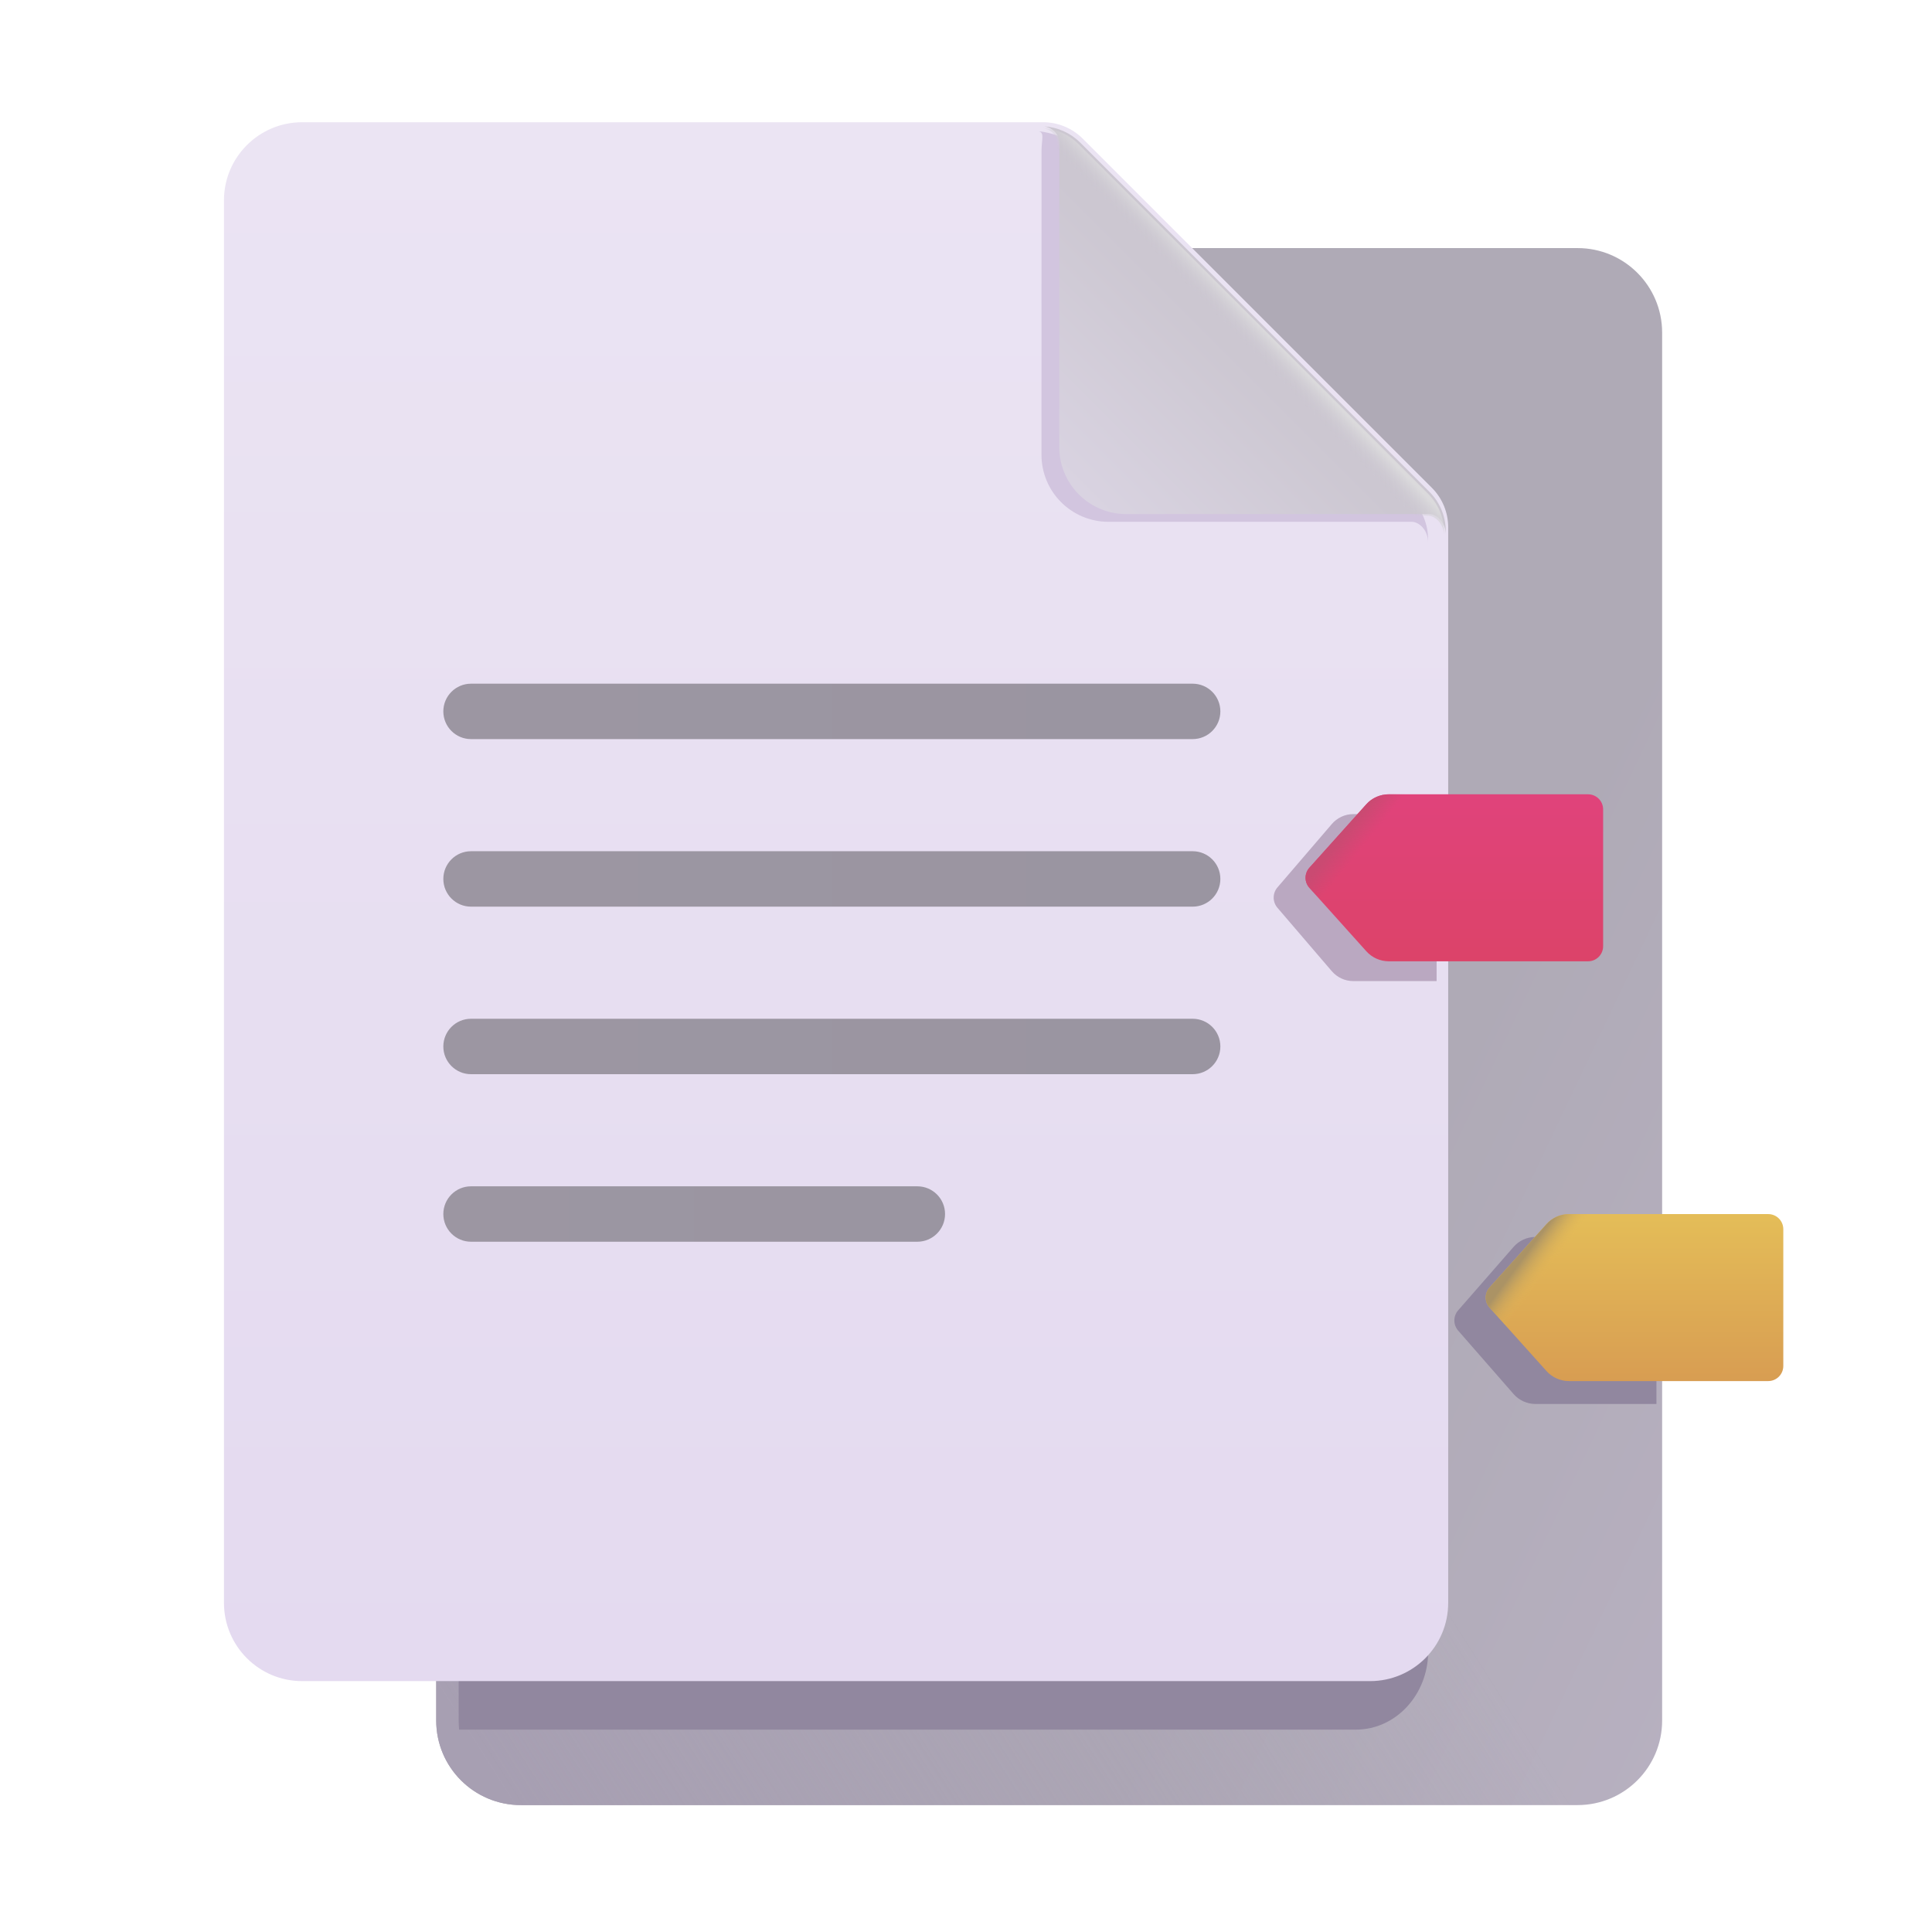
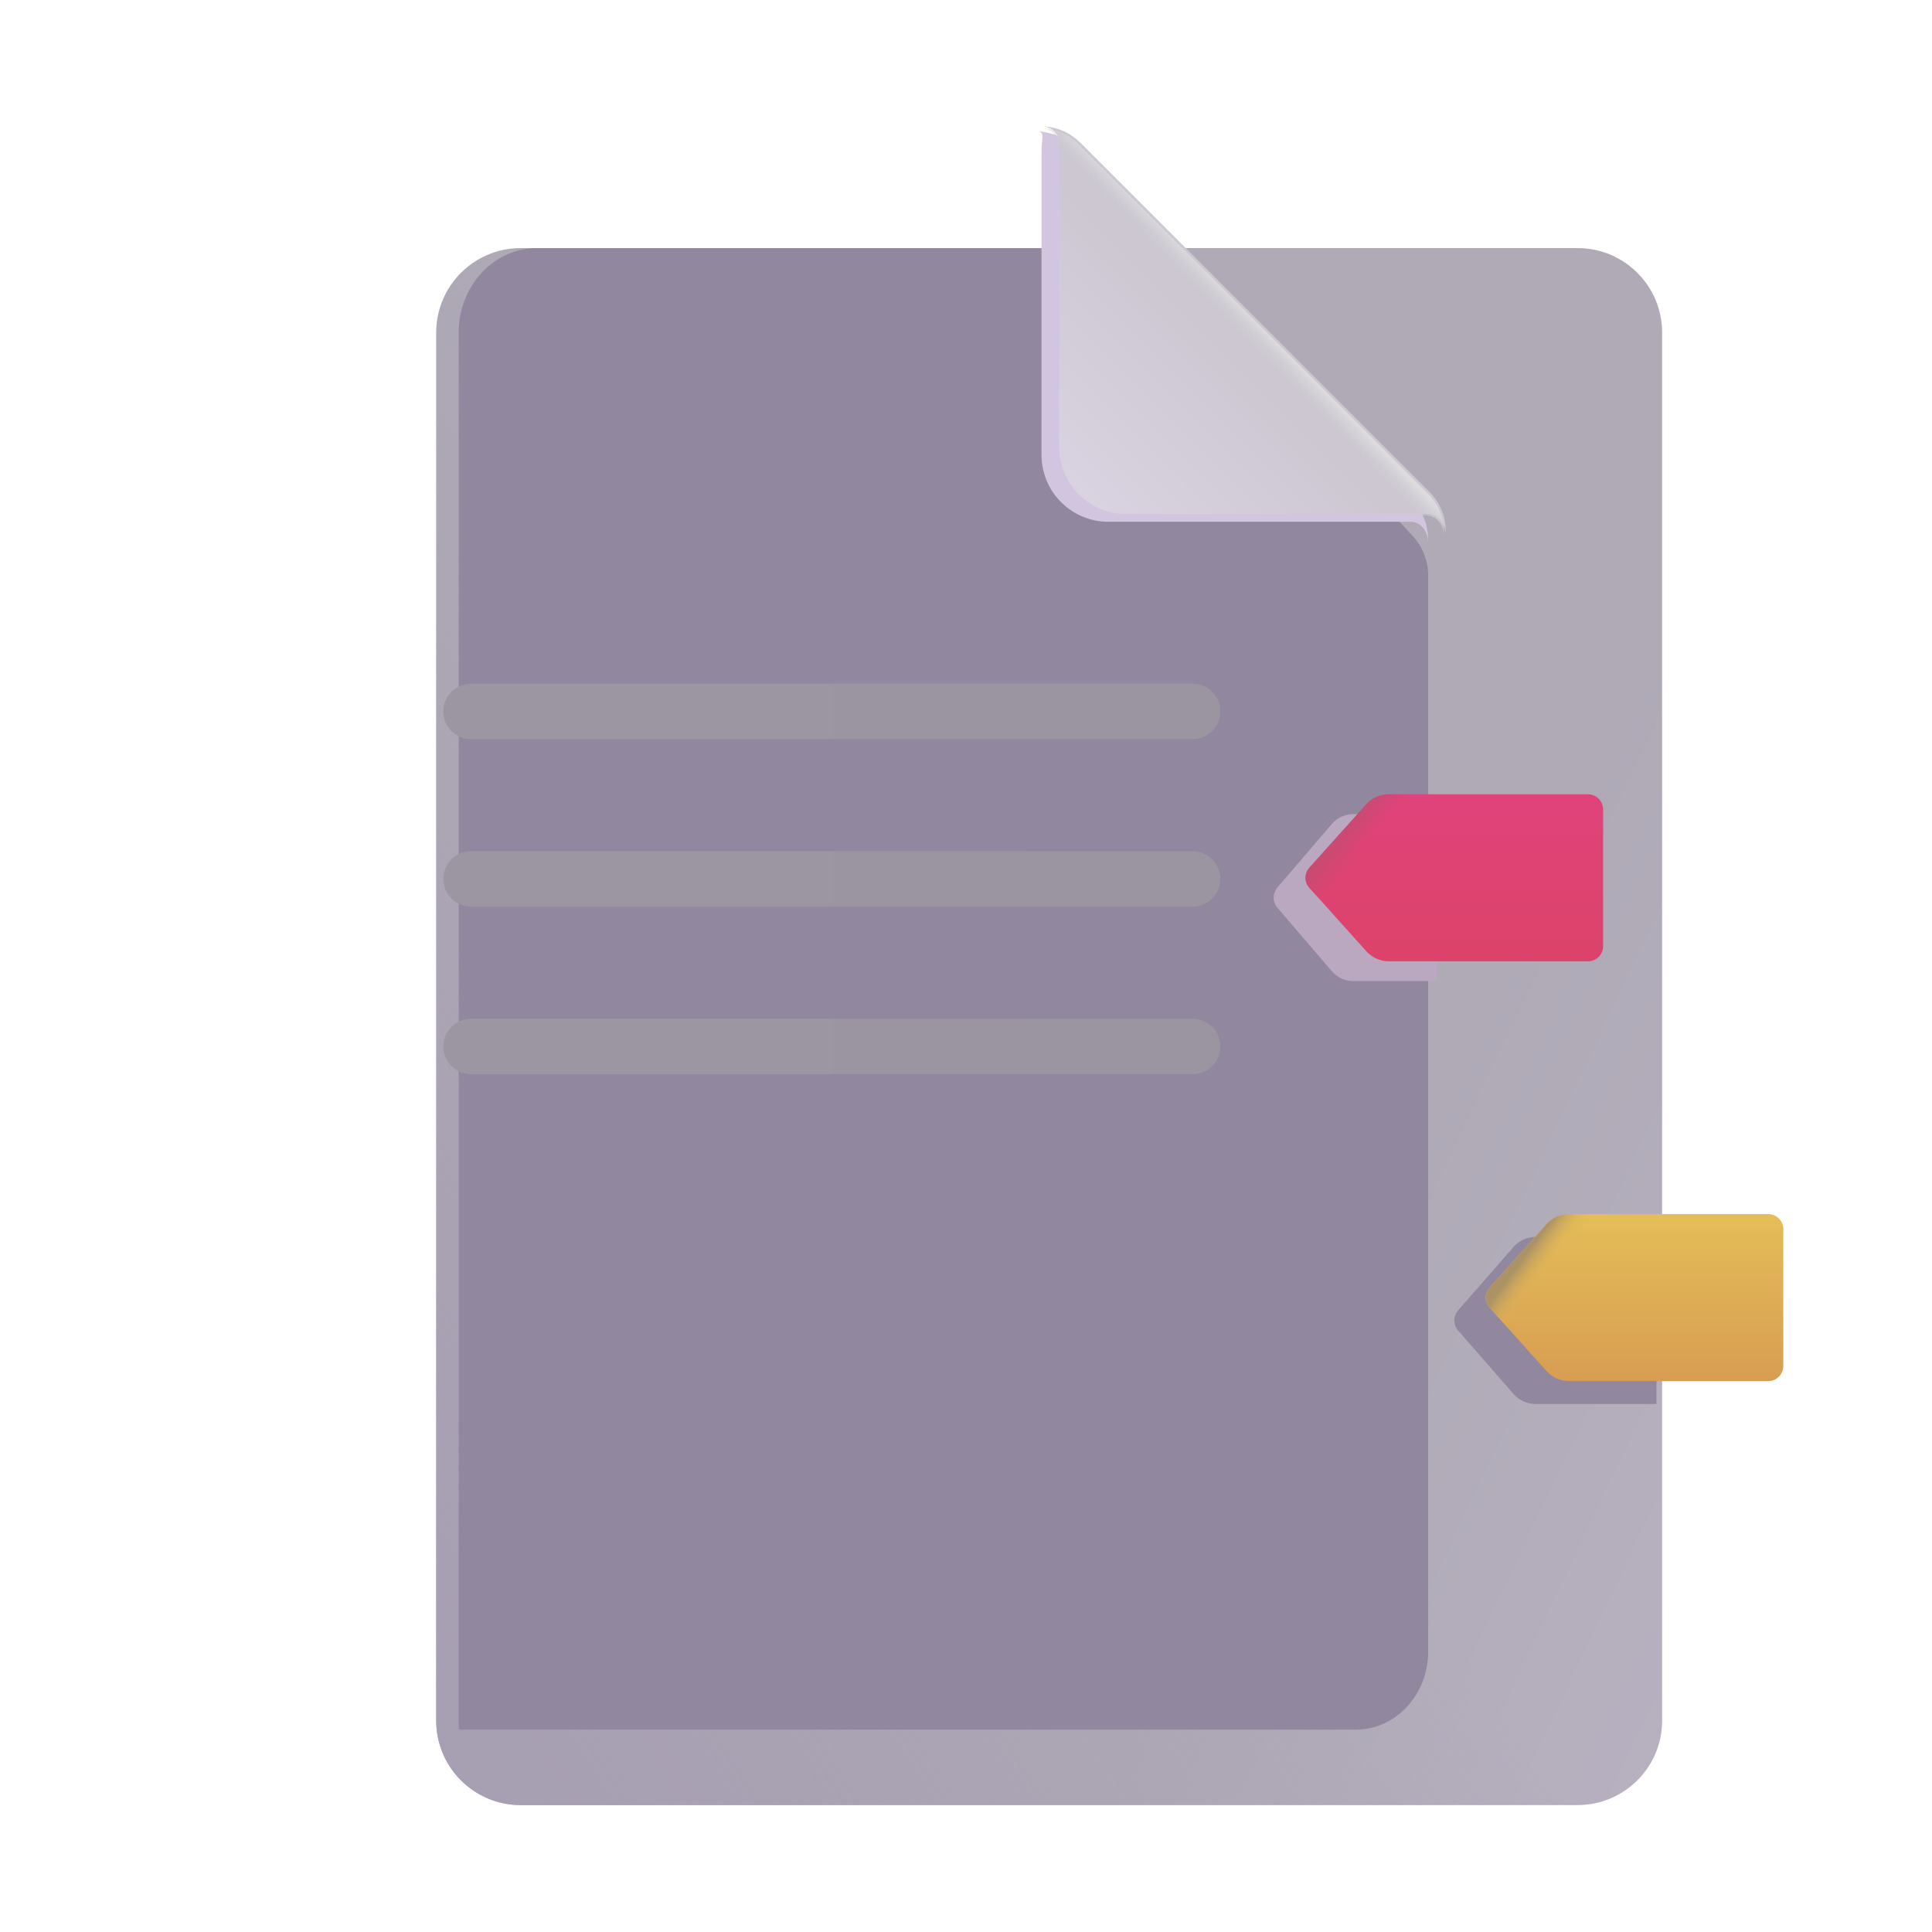
<svg xmlns="http://www.w3.org/2000/svg" width="120" height="120" viewBox="0 0 120 120" fill="none">
  <g filter="url(#filter0_ii_266_317)">
    <path d="M97.987 15.409H32.344C29.444 15.409 27.094 17.759 27.094 20.659V106.867C27.094 109.767 29.444 112.117 32.344 112.117H97.987C100.887 112.117 103.238 109.767 103.238 106.867V20.659C103.238 17.759 100.887 15.409 97.987 15.409Z" fill="url(#paint0_linear_266_317)" />
    <path d="M97.987 15.409H32.344C29.444 15.409 27.094 17.759 27.094 20.659V106.867C27.094 109.767 29.444 112.117 32.344 112.117H97.987C100.887 112.117 103.238 109.767 103.238 106.867V20.659C103.238 17.759 100.887 15.409 97.987 15.409Z" fill="url(#paint1_linear_266_317)" />
  </g>
  <g filter="url(#filter1_f_266_317)">
    <path d="M71.224 15.413H33.337C30.66 15.413 28.489 17.76 28.489 20.663V106.868C28.489 107.059 28.5 107.246 28.515 107.43H84.221C86.696 107.43 88.706 105.255 88.706 102.578V35.768C88.712 34.861 88.378 33.986 87.769 33.315L71.224 15.413Z" fill="#91879F" />
  </g>
  <g filter="url(#filter2_iiii_266_317)">
-     <path d="M66.994 8.955C66.343 8.306 65.46 7.942 64.541 7.942H18.517C15.836 7.942 13.661 10.117 13.661 12.795V99.907C13.661 102.592 15.836 104.767 18.517 104.767H84.844C87.529 104.767 89.7 102.592 89.7 99.907V33.101C89.701 32.182 89.337 31.3 88.687 30.649L66.994 8.955Z" fill="url(#paint2_linear_266_317)" />
-   </g>
+     </g>
  <g filter="url(#filter3_f_266_317)">
    <path d="M64.691 9.375C64.691 8.678 64.894 8.231 64.511 8.156C64.875 8.179 65.4 8.31 65.734 8.441C66.157 8.61 65.632 8.981 65.966 9.304L65.996 9.338L87.686 31.027C88.334 31.679 88.698 32.561 88.699 33.48V33.697C88.699 32.891 88.121 32.411 87.686 32.411H68.85C67.746 32.411 66.687 31.973 65.907 31.192C65.126 30.412 64.688 29.353 64.688 28.249L64.691 9.375Z" fill="#D2C5DF" />
  </g>
  <g filter="url(#filter4_ii_266_317)">
    <path d="M65.692 9C65.692 8.298 65.145 8.025 64.762 7.95C65.603 8.003 66.397 8.36 66.993 8.955L88.683 30.648C89.006 30.97 89.263 31.352 89.437 31.773C89.611 32.194 89.701 32.645 89.7 33.101V33.319C89.7 32.512 89.118 32.032 88.687 32.032H69.855C68.751 32.032 67.692 31.594 66.911 30.813C66.131 30.032 65.692 28.974 65.692 27.87V9Z" fill="url(#paint3_linear_266_317)" />
  </g>
  <path d="M65.692 9C65.692 8.298 65.145 8.025 64.762 7.95C65.603 8.003 66.397 8.36 66.993 8.955L88.683 30.648C89.006 30.97 89.263 31.352 89.437 31.773C89.611 32.194 89.701 32.645 89.7 33.101V33.319C89.7 32.512 89.118 32.032 88.687 32.032H69.855C68.751 32.032 67.692 31.594 66.911 30.813C66.131 30.032 65.692 28.974 65.692 27.87V9Z" fill="url(#paint4_linear_266_317)" />
  <path d="M74.077 42.465H29.257C28.307 42.465 27.536 43.236 27.536 44.186C27.536 45.137 28.307 45.907 29.257 45.907H74.077C75.028 45.907 75.799 45.137 75.799 44.186C75.799 43.236 75.028 42.465 74.077 42.465Z" fill="url(#paint5_linear_266_317)" />
  <path d="M74.077 52.871H29.257C28.307 52.871 27.536 53.642 27.536 54.592C27.536 55.543 28.307 56.314 29.257 56.314H74.077C75.028 56.314 75.799 55.543 75.799 54.592C75.799 53.642 75.028 52.871 74.077 52.871Z" fill="url(#paint6_linear_266_317)" />
  <path d="M74.077 63.277H29.257C28.307 63.277 27.536 64.048 27.536 64.999C27.536 65.949 28.307 66.72 29.257 66.72H74.077C75.028 66.72 75.799 65.949 75.799 64.999C75.799 64.048 75.028 63.277 74.077 63.277Z" fill="url(#paint7_linear_266_317)" />
-   <path d="M56.977 73.684H29.257C28.307 73.684 27.536 74.454 27.536 75.405C27.536 76.356 28.307 77.126 29.257 77.126H56.977C57.928 77.126 58.699 76.356 58.699 75.405C58.699 74.454 57.928 73.684 56.977 73.684Z" fill="url(#paint8_linear_266_317)" />
  <g filter="url(#filter5_f_266_317)">
    <path d="M89.231 50.565H84.049C83.795 50.567 83.545 50.623 83.315 50.73C83.085 50.838 82.881 50.994 82.718 51.187L79.339 55.125C79.191 55.3 79.11 55.522 79.11 55.751C79.11 55.98 79.191 56.202 79.339 56.377L82.714 60.315C83.055 60.712 83.539 60.937 84.049 60.937H89.231V50.565Z" fill="#BAA8C1" />
  </g>
  <g filter="url(#filter6_ii_266_317)">
    <path d="M84.862 49.958C85.038 49.761 85.254 49.604 85.495 49.497C85.736 49.39 85.997 49.334 86.261 49.335H98.636C98.885 49.335 99.123 49.434 99.299 49.61C99.475 49.785 99.573 50.024 99.573 50.273V58.77C99.573 59.019 99.475 59.257 99.299 59.433C99.123 59.609 98.885 59.708 98.636 59.708H86.261C85.998 59.707 85.737 59.652 85.497 59.545C85.257 59.438 85.042 59.281 84.866 59.085L81.33 55.148C81.175 54.975 81.09 54.752 81.09 54.521C81.09 54.29 81.175 54.067 81.33 53.895L84.862 49.958Z" fill="url(#paint9_linear_266_317)" />
    <path d="M84.862 49.958C85.038 49.761 85.254 49.604 85.495 49.497C85.736 49.39 85.997 49.334 86.261 49.335H98.636C98.885 49.335 99.123 49.434 99.299 49.61C99.475 49.785 99.573 50.024 99.573 50.273V58.77C99.573 59.019 99.475 59.257 99.299 59.433C99.123 59.609 98.885 59.708 98.636 59.708H86.261C85.998 59.707 85.737 59.652 85.497 59.545C85.257 59.438 85.042 59.281 84.866 59.085L81.33 55.148C81.175 54.975 81.09 54.752 81.09 54.521C81.09 54.29 81.175 54.067 81.33 53.895L84.862 49.958Z" fill="url(#paint10_linear_266_317)" />
  </g>
  <g filter="url(#filter7_f_266_317)">
    <path d="M102.885 76.83V87.203H95.362C95.105 87.202 94.85 87.146 94.616 87.039C94.382 86.931 94.173 86.775 94.005 86.58L90.566 82.643C90.415 82.469 90.332 82.246 90.332 82.016C90.332 81.786 90.415 81.564 90.566 81.39L94.005 77.453C94.173 77.258 94.382 77.101 94.616 76.994C94.85 76.886 95.105 76.831 95.362 76.83H102.885Z" fill="#91879F" />
  </g>
  <g filter="url(#filter8_ii_266_317)">
    <path d="M96.056 76.031C96.232 75.835 96.447 75.679 96.688 75.571C96.928 75.464 97.188 75.409 97.451 75.409H109.826C110.075 75.409 110.313 75.507 110.489 75.683C110.665 75.859 110.764 76.098 110.764 76.346V84.844C110.764 85.092 110.665 85.331 110.489 85.507C110.313 85.682 110.075 85.781 109.826 85.781H97.451C97.188 85.781 96.928 85.726 96.688 85.618C96.447 85.511 96.232 85.355 96.056 85.159L92.52 81.221C92.366 81.049 92.28 80.826 92.28 80.595C92.28 80.364 92.366 80.141 92.52 79.969L96.056 76.031Z" fill="url(#paint11_linear_266_317)" />
    <path d="M96.056 76.031C96.232 75.835 96.447 75.679 96.688 75.571C96.928 75.464 97.188 75.409 97.451 75.409H109.826C110.075 75.409 110.313 75.507 110.489 75.683C110.665 75.859 110.764 76.098 110.764 76.346V84.844C110.764 85.092 110.665 85.331 110.489 85.507C110.313 85.682 110.075 85.781 109.826 85.781H97.451C97.188 85.781 96.928 85.726 96.688 85.618C96.447 85.511 96.232 85.355 96.056 85.159L92.52 81.221C92.366 81.049 92.28 80.826 92.28 80.595C92.28 80.364 92.366 80.141 92.52 79.969L96.056 76.031Z" fill="url(#paint12_linear_266_317)" />
  </g>
  <defs>
    <filter id="filter0_ii_266_317" x="26.994" y="15.309" width="76.344" height="96.909" filterUnits="userSpaceOnUse" color-interpolation-filters="sRGB">
      <feFlood flood-opacity="0" result="BackgroundImageFix" />
      <feBlend mode="normal" in="SourceGraphic" in2="BackgroundImageFix" result="shape" />
      <feColorMatrix in="SourceAlpha" type="matrix" values="0 0 0 0 0 0 0 0 0 0 0 0 0 0 0 0 0 0 127 0" result="hardAlpha" />
      <feOffset dx="0.1" dy="-0.1" />
      <feGaussianBlur stdDeviation="0.05" />
      <feComposite in2="hardAlpha" operator="arithmetic" k2="-1" k3="1" />
      <feColorMatrix type="matrix" values="0 0 0 0 0.596 0 0 0 0 0.529 0 0 0 0 0.675 0 0 0 1 0" />
      <feBlend mode="normal" in2="shape" result="effect1_innerShadow_266_317" />
      <feColorMatrix in="SourceAlpha" type="matrix" values="0 0 0 0 0 0 0 0 0 0 0 0 0 0 0 0 0 0 127 0" result="hardAlpha" />
      <feOffset dx="-0.1" dy="0.1" />
      <feGaussianBlur stdDeviation="0.1" />
      <feComposite in2="hardAlpha" operator="arithmetic" k2="-1" k3="1" />
      <feColorMatrix type="matrix" values="0 0 0 0 0.812 0 0 0 0 0.8 0 0 0 0 0.827 0 0 0 1 0" />
      <feBlend mode="normal" in2="effect1_innerShadow_266_317" result="effect2_innerShadow_266_317" />
    </filter>
    <filter id="filter1_f_266_317" x="27.489" y="14.413" width="62.218" height="94.018" filterUnits="userSpaceOnUse" color-interpolation-filters="sRGB">
      <feFlood flood-opacity="0" result="BackgroundImageFix" />
      <feBlend mode="normal" in="SourceGraphic" in2="BackgroundImageFix" result="shape" />
      <feGaussianBlur stdDeviation="0.5" result="effect1_foregroundBlur_266_317" />
    </filter>
    <filter id="filter2_iiii_266_317" x="13.561" y="7.642" width="76.439" height="97.225" filterUnits="userSpaceOnUse" color-interpolation-filters="sRGB">
      <feFlood flood-opacity="0" result="BackgroundImageFix" />
      <feBlend mode="normal" in="SourceGraphic" in2="BackgroundImageFix" result="shape" />
      <feColorMatrix in="SourceAlpha" type="matrix" values="0 0 0 0 0 0 0 0 0 0 0 0 0 0 0 0 0 0 127 0" result="hardAlpha" />
      <feOffset dx="0.3" dy="-0.3" />
      <feGaussianBlur stdDeviation="0.3" />
      <feComposite in2="hardAlpha" operator="arithmetic" k2="-1" k3="1" />
      <feColorMatrix type="matrix" values="0 0 0 0 0.808 0 0 0 0 0.769 0 0 0 0 0.851 0 0 0 1 0" />
      <feBlend mode="normal" in2="shape" result="effect1_innerShadow_266_317" />
      <feColorMatrix in="SourceAlpha" type="matrix" values="0 0 0 0 0 0 0 0 0 0 0 0 0 0 0 0 0 0 127 0" result="hardAlpha" />
      <feOffset dx="0.1" dy="-0.1" />
      <feGaussianBlur stdDeviation="0.1" />
      <feComposite in2="hardAlpha" operator="arithmetic" k2="-1" k3="1" />
      <feColorMatrix type="matrix" values="0 0 0 0 0.71 0 0 0 0 0.69 0 0 0 0 0.733 0 0 0 1 0" />
      <feBlend mode="normal" in2="effect1_innerShadow_266_317" result="effect2_innerShadow_266_317" />
      <feColorMatrix in="SourceAlpha" type="matrix" values="0 0 0 0 0 0 0 0 0 0 0 0 0 0 0 0 0 0 127 0" result="hardAlpha" />
      <feOffset dy="-0.1" />
      <feGaussianBlur stdDeviation="0.1" />
      <feComposite in2="hardAlpha" operator="arithmetic" k2="-1" k3="1" />
      <feColorMatrix type="matrix" values="0 0 0 0 0.725 0 0 0 0 0.651 0 0 0 0 0.8 0 0 0 1 0" />
      <feBlend mode="normal" in2="effect2_innerShadow_266_317" result="effect3_innerShadow_266_317" />
      <feColorMatrix in="SourceAlpha" type="matrix" values="0 0 0 0 0 0 0 0 0 0 0 0 0 0 0 0 0 0 127 0" result="hardAlpha" />
      <feOffset dx="-0.15" dy="0.15" />
      <feGaussianBlur stdDeviation="0.05" />
      <feComposite in2="hardAlpha" operator="arithmetic" k2="-1" k3="1" />
      <feColorMatrix type="matrix" values="0 0 0 0 0.953 0 0 0 0 0.941 0 0 0 0 0.965 0 0 0 1 0" />
      <feBlend mode="normal" in2="effect3_innerShadow_266_317" result="effect4_innerShadow_266_317" />
    </filter>
    <filter id="filter3_f_266_317" x="64.011" y="7.656" width="25.188" height="26.541" filterUnits="userSpaceOnUse" color-interpolation-filters="sRGB">
      <feFlood flood-opacity="0" result="BackgroundImageFix" />
      <feBlend mode="normal" in="SourceGraphic" in2="BackgroundImageFix" result="shape" />
      <feGaussianBlur stdDeviation="0.25" result="effect1_foregroundBlur_266_317" />
    </filter>
    <filter id="filter4_ii_266_317" x="64.762" y="7.85" width="25.038" height="25.469" filterUnits="userSpaceOnUse" color-interpolation-filters="sRGB">
      <feFlood flood-opacity="0" result="BackgroundImageFix" />
      <feBlend mode="normal" in="SourceGraphic" in2="BackgroundImageFix" result="shape" />
      <feColorMatrix in="SourceAlpha" type="matrix" values="0 0 0 0 0 0 0 0 0 0 0 0 0 0 0 0 0 0 127 0" result="hardAlpha" />
      <feOffset dx="0.1" />
      <feGaussianBlur stdDeviation="0.075" />
      <feComposite in2="hardAlpha" operator="arithmetic" k2="-1" k3="1" />
      <feColorMatrix type="matrix" values="0 0 0 0 0.631 0 0 0 0 0.612 0 0 0 0 0.655 0 0 0 1 0" />
      <feBlend mode="normal" in2="shape" result="effect1_innerShadow_266_317" />
      <feColorMatrix in="SourceAlpha" type="matrix" values="0 0 0 0 0 0 0 0 0 0 0 0 0 0 0 0 0 0 127 0" result="hardAlpha" />
      <feOffset dy="-0.1" />
      <feGaussianBlur stdDeviation="0.075" />
      <feComposite in2="hardAlpha" operator="arithmetic" k2="-1" k3="1" />
      <feColorMatrix type="matrix" values="0 0 0 0 0.753 0 0 0 0 0.675 0 0 0 0 0.835 0 0 0 1 0" />
      <feBlend mode="normal" in2="effect1_innerShadow_266_317" result="effect2_innerShadow_266_317" />
    </filter>
    <filter id="filter5_f_266_317" x="78.51" y="49.965" width="11.322" height="11.573" filterUnits="userSpaceOnUse" color-interpolation-filters="sRGB">
      <feFlood flood-opacity="0" result="BackgroundImageFix" />
      <feBlend mode="normal" in="SourceGraphic" in2="BackgroundImageFix" result="shape" />
      <feGaussianBlur stdDeviation="0.3" result="effect1_foregroundBlur_266_317" />
    </filter>
    <filter id="filter6_ii_266_317" x="80.89" y="49.135" width="18.883" height="10.773" filterUnits="userSpaceOnUse" color-interpolation-filters="sRGB">
      <feFlood flood-opacity="0" result="BackgroundImageFix" />
      <feBlend mode="normal" in="SourceGraphic" in2="BackgroundImageFix" result="shape" />
      <feColorMatrix in="SourceAlpha" type="matrix" values="0 0 0 0 0 0 0 0 0 0 0 0 0 0 0 0 0 0 127 0" result="hardAlpha" />
      <feOffset dx="-0.2" dy="0.2" />
      <feGaussianBlur stdDeviation="0.15" />
      <feComposite in2="hardAlpha" operator="arithmetic" k2="-1" k3="1" />
      <feColorMatrix type="matrix" values="0 0 0 0 0.925 0 0 0 0 0.4 0 0 0 0 0.576 0 0 0 1 0" />
      <feBlend mode="normal" in2="shape" result="effect1_innerShadow_266_317" />
      <feColorMatrix in="SourceAlpha" type="matrix" values="0 0 0 0 0 0 0 0 0 0 0 0 0 0 0 0 0 0 127 0" result="hardAlpha" />
      <feOffset dx="0.2" dy="-0.2" />
      <feGaussianBlur stdDeviation="0.15" />
      <feComposite in2="hardAlpha" operator="arithmetic" k2="-1" k3="1" />
      <feColorMatrix type="matrix" values="0 0 0 0 0.722 0 0 0 0 0.224 0 0 0 0 0.376 0 0 0 1 0" />
      <feBlend mode="normal" in2="effect1_innerShadow_266_317" result="effect2_innerShadow_266_317" />
    </filter>
    <filter id="filter7_f_266_317" x="89.933" y="76.43" width="13.352" height="11.173" filterUnits="userSpaceOnUse" color-interpolation-filters="sRGB">
      <feFlood flood-opacity="0" result="BackgroundImageFix" />
      <feBlend mode="normal" in="SourceGraphic" in2="BackgroundImageFix" result="shape" />
      <feGaussianBlur stdDeviation="0.2" result="effect1_foregroundBlur_266_317" />
    </filter>
    <filter id="filter8_ii_266_317" x="92.08" y="75.209" width="18.883" height="10.773" filterUnits="userSpaceOnUse" color-interpolation-filters="sRGB">
      <feFlood flood-opacity="0" result="BackgroundImageFix" />
      <feBlend mode="normal" in="SourceGraphic" in2="BackgroundImageFix" result="shape" />
      <feColorMatrix in="SourceAlpha" type="matrix" values="0 0 0 0 0 0 0 0 0 0 0 0 0 0 0 0 0 0 127 0" result="hardAlpha" />
      <feOffset dx="-0.2" dy="0.2" />
      <feGaussianBlur stdDeviation="0.15" />
      <feComposite in2="hardAlpha" operator="arithmetic" k2="-1" k3="1" />
      <feColorMatrix type="matrix" values="0 0 0 0 0.988 0 0 0 0 0.929 0 0 0 0 0.439 0 0 0 1 0" />
      <feBlend mode="normal" in2="shape" result="effect1_innerShadow_266_317" />
      <feColorMatrix in="SourceAlpha" type="matrix" values="0 0 0 0 0 0 0 0 0 0 0 0 0 0 0 0 0 0 127 0" result="hardAlpha" />
      <feOffset dx="0.2" dy="-0.2" />
      <feGaussianBlur stdDeviation="0.15" />
      <feComposite in2="hardAlpha" operator="arithmetic" k2="-1" k3="1" />
      <feColorMatrix type="matrix" values="0 0 0 0 0.647 0 0 0 0 0.412 0 0 0 0 0.278 0 0 0 1 0" />
      <feBlend mode="normal" in2="effect1_innerShadow_266_317" result="effect2_innerShadow_266_317" />
    </filter>
    <linearGradient id="paint0_linear_266_317" x1="78.101" y1="90.937" x2="106.226" y2="104.299" gradientUnits="userSpaceOnUse">
      <stop stop-color="#AFAAB6" />
      <stop offset="1" stop-color="#B7B0C0" />
    </linearGradient>
    <linearGradient id="paint1_linear_266_317" x1="32.865" y1="113.674" x2="79.74" y2="83.906" gradientUnits="userSpaceOnUse">
      <stop stop-color="#A79FB2" />
      <stop offset="1" stop-color="#A79FB2" stop-opacity="0" />
    </linearGradient>
    <linearGradient id="paint2_linear_266_317" x1="51.682" y1="7.939" x2="51.682" y2="104.767" gradientUnits="userSpaceOnUse">
      <stop stop-color="#EBE4F3" />
      <stop offset="1" stop-color="#E4DAF0" />
    </linearGradient>
    <linearGradient id="paint3_linear_266_317" x1="67.425" y1="31.057" x2="76.586" y2="21.896" gradientUnits="userSpaceOnUse">
      <stop stop-color="#D9D3E1" />
      <stop offset="1" stop-color="#CCC7D1" />
    </linearGradient>
    <linearGradient id="paint4_linear_266_317" x1="78.645" y1="20.107" x2="76.421" y2="22.275" gradientUnits="userSpaceOnUse">
      <stop offset="0.119" stop-color="#DBDADC" />
      <stop offset="0.577" stop-color="#CBC7D0" stop-opacity="0" />
    </linearGradient>
    <linearGradient id="paint5_linear_266_317" x1="27.536" y1="44.186" x2="75.799" y2="44.186" gradientUnits="userSpaceOnUse">
      <stop stop-color="#9C96A2" />
      <stop offset="1" stop-color="#9A95A1" />
    </linearGradient>
    <linearGradient id="paint6_linear_266_317" x1="27.536" y1="54.592" x2="75.799" y2="54.592" gradientUnits="userSpaceOnUse">
      <stop stop-color="#9C96A2" />
      <stop offset="1" stop-color="#9A95A1" />
    </linearGradient>
    <linearGradient id="paint7_linear_266_317" x1="27.536" y1="64.999" x2="75.799" y2="64.999" gradientUnits="userSpaceOnUse">
      <stop stop-color="#9C96A2" />
      <stop offset="1" stop-color="#9A95A1" />
    </linearGradient>
    <linearGradient id="paint8_linear_266_317" x1="27.536" y1="75.405" x2="58.699" y2="75.405" gradientUnits="userSpaceOnUse">
      <stop stop-color="#9C96A2" />
      <stop offset="1" stop-color="#9A95A1" />
    </linearGradient>
    <linearGradient id="paint9_linear_266_317" x1="90.33" y1="49.335" x2="90.33" y2="59.708" gradientUnits="userSpaceOnUse">
      <stop stop-color="#E0437B" />
      <stop offset="1" stop-color="#DC4369" />
    </linearGradient>
    <linearGradient id="paint10_linear_266_317" x1="82.612" y1="52.148" x2="84.075" y2="53.321" gradientUnits="userSpaceOnUse">
      <stop offset="0.263" stop-color="#CA4A72" />
      <stop offset="1" stop-color="#CA4A72" stop-opacity="0" />
    </linearGradient>
    <linearGradient id="paint11_linear_266_317" x1="101.524" y1="75.409" x2="101.524" y2="85.781" gradientUnits="userSpaceOnUse">
      <stop stop-color="#E4BD58" />
      <stop offset="1" stop-color="#D89D52" />
    </linearGradient>
    <linearGradient id="paint12_linear_266_317" x1="93.803" y1="78.221" x2="95.618" y2="79.571" gradientUnits="userSpaceOnUse">
      <stop offset="0.263" stop-color="#AB9365" />
      <stop offset="1" stop-color="#E3B758" stop-opacity="0" />
    </linearGradient>
  </defs>
</svg>